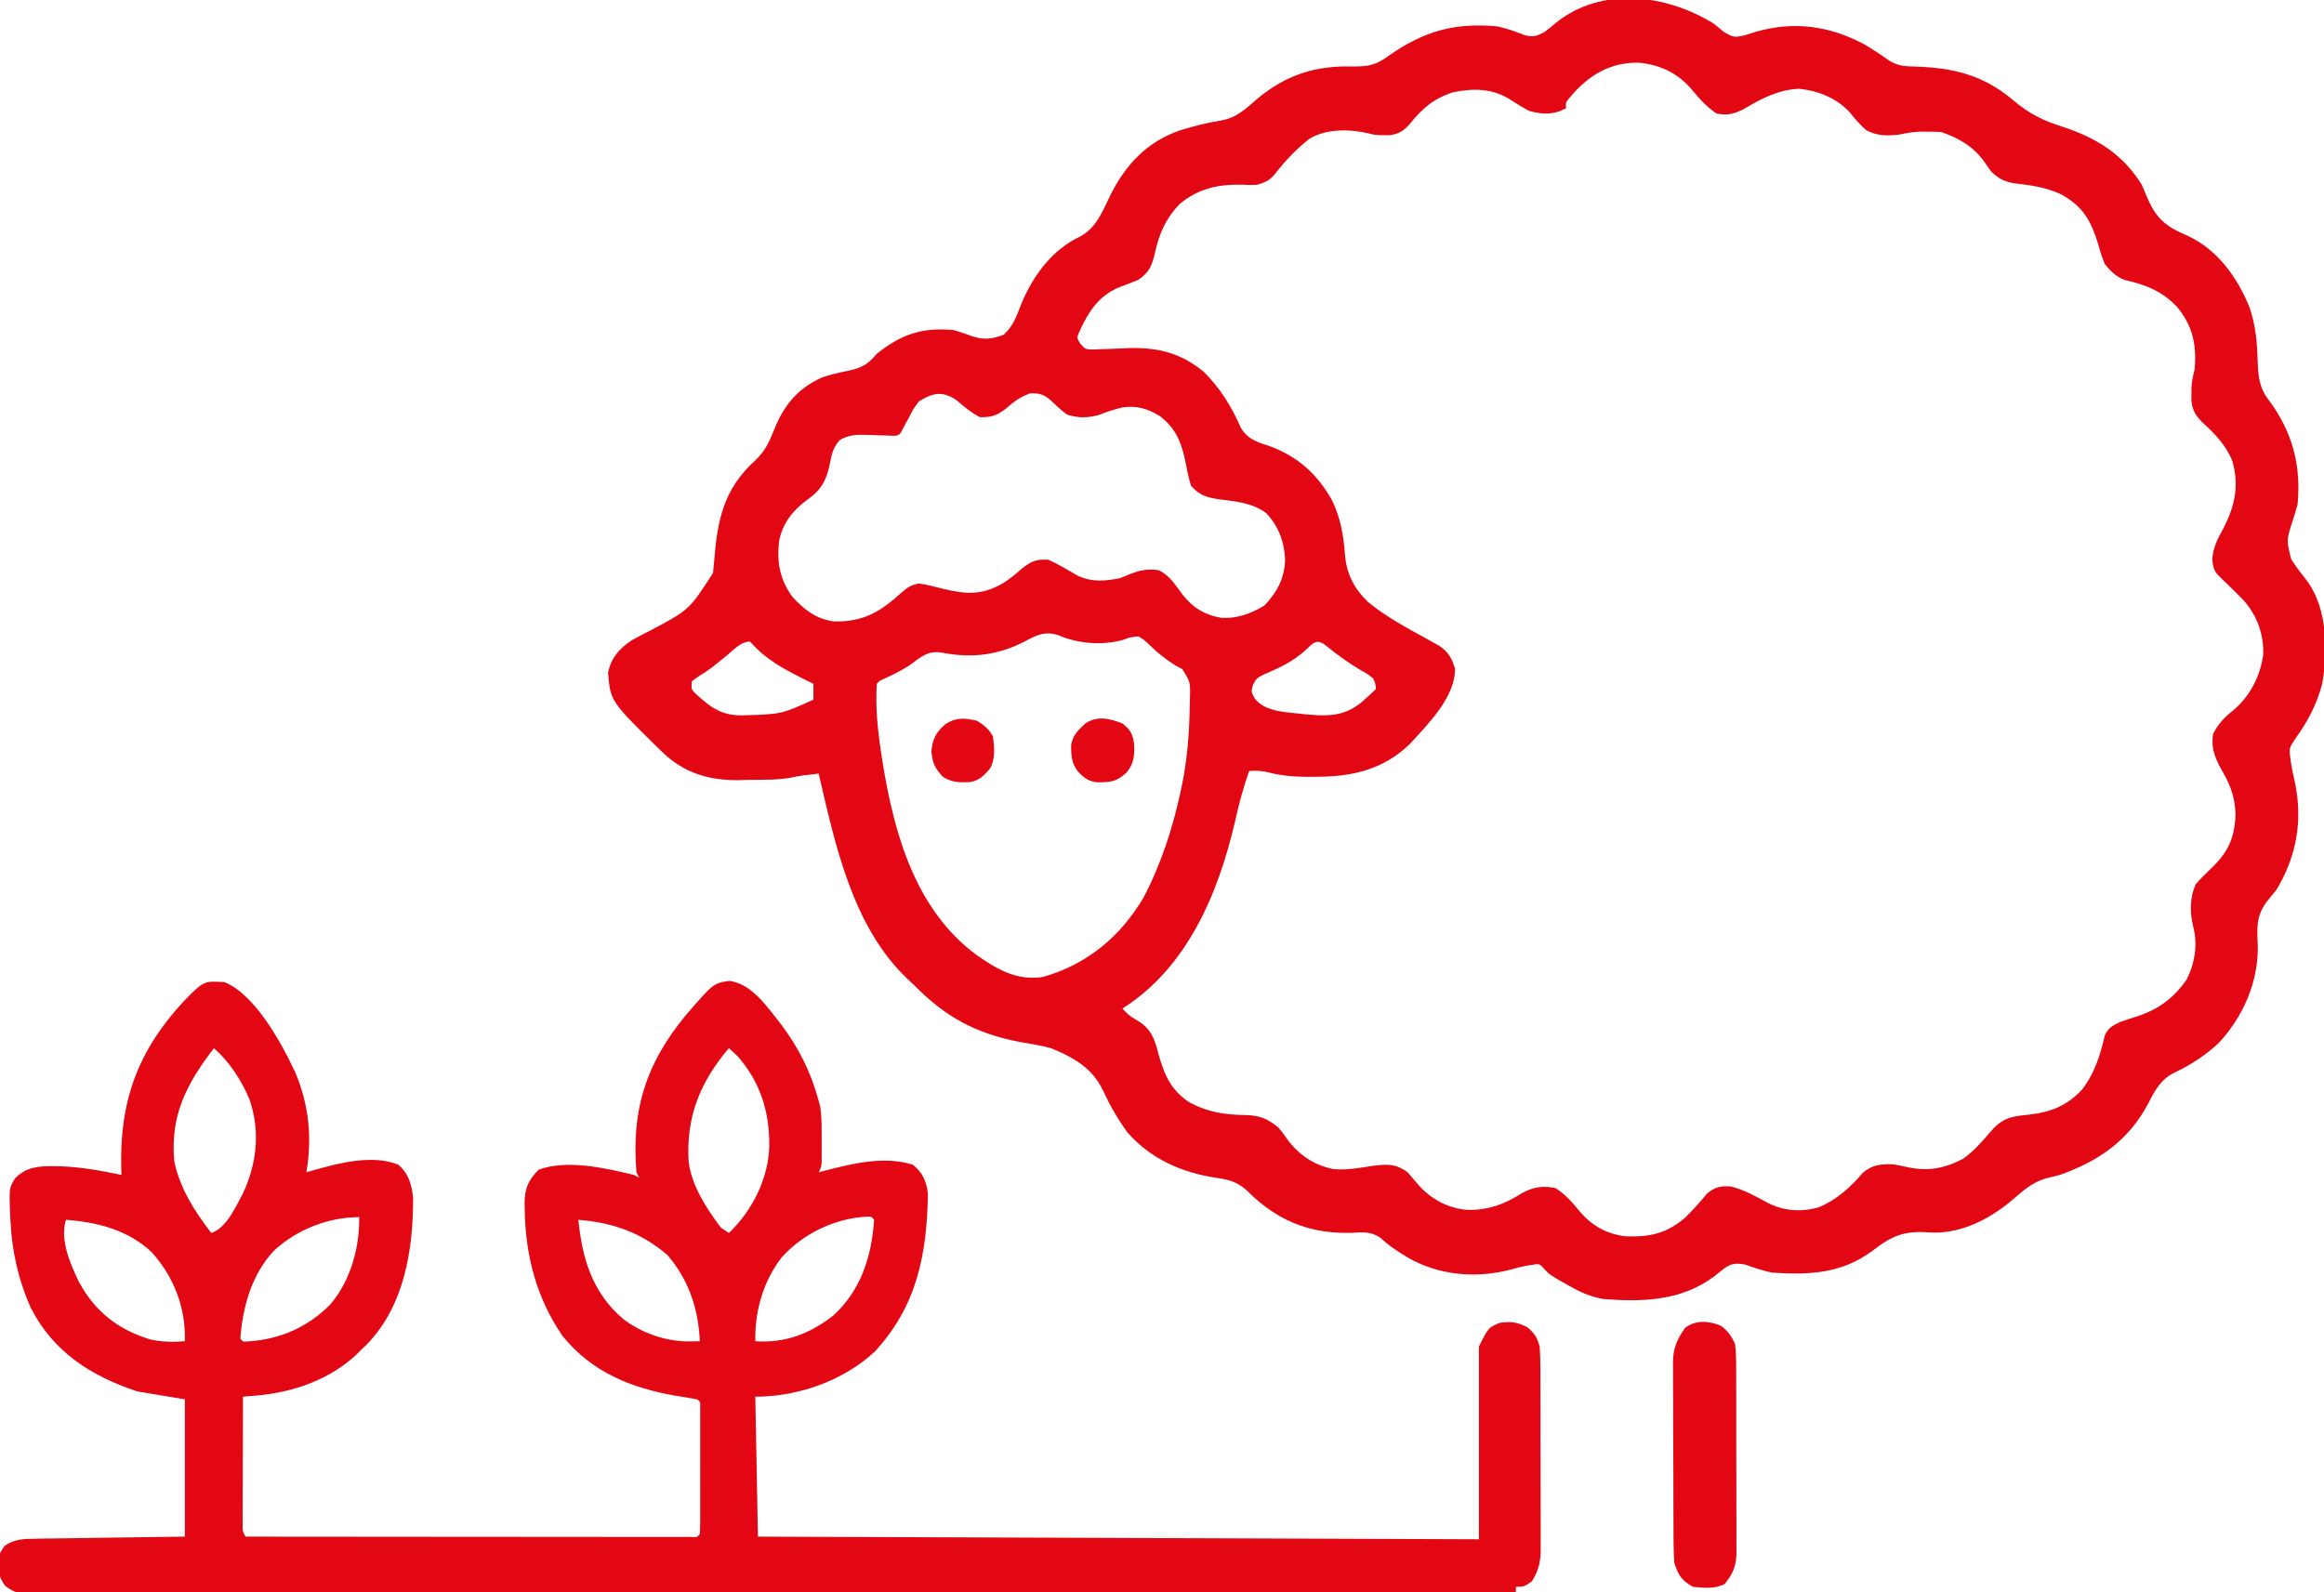
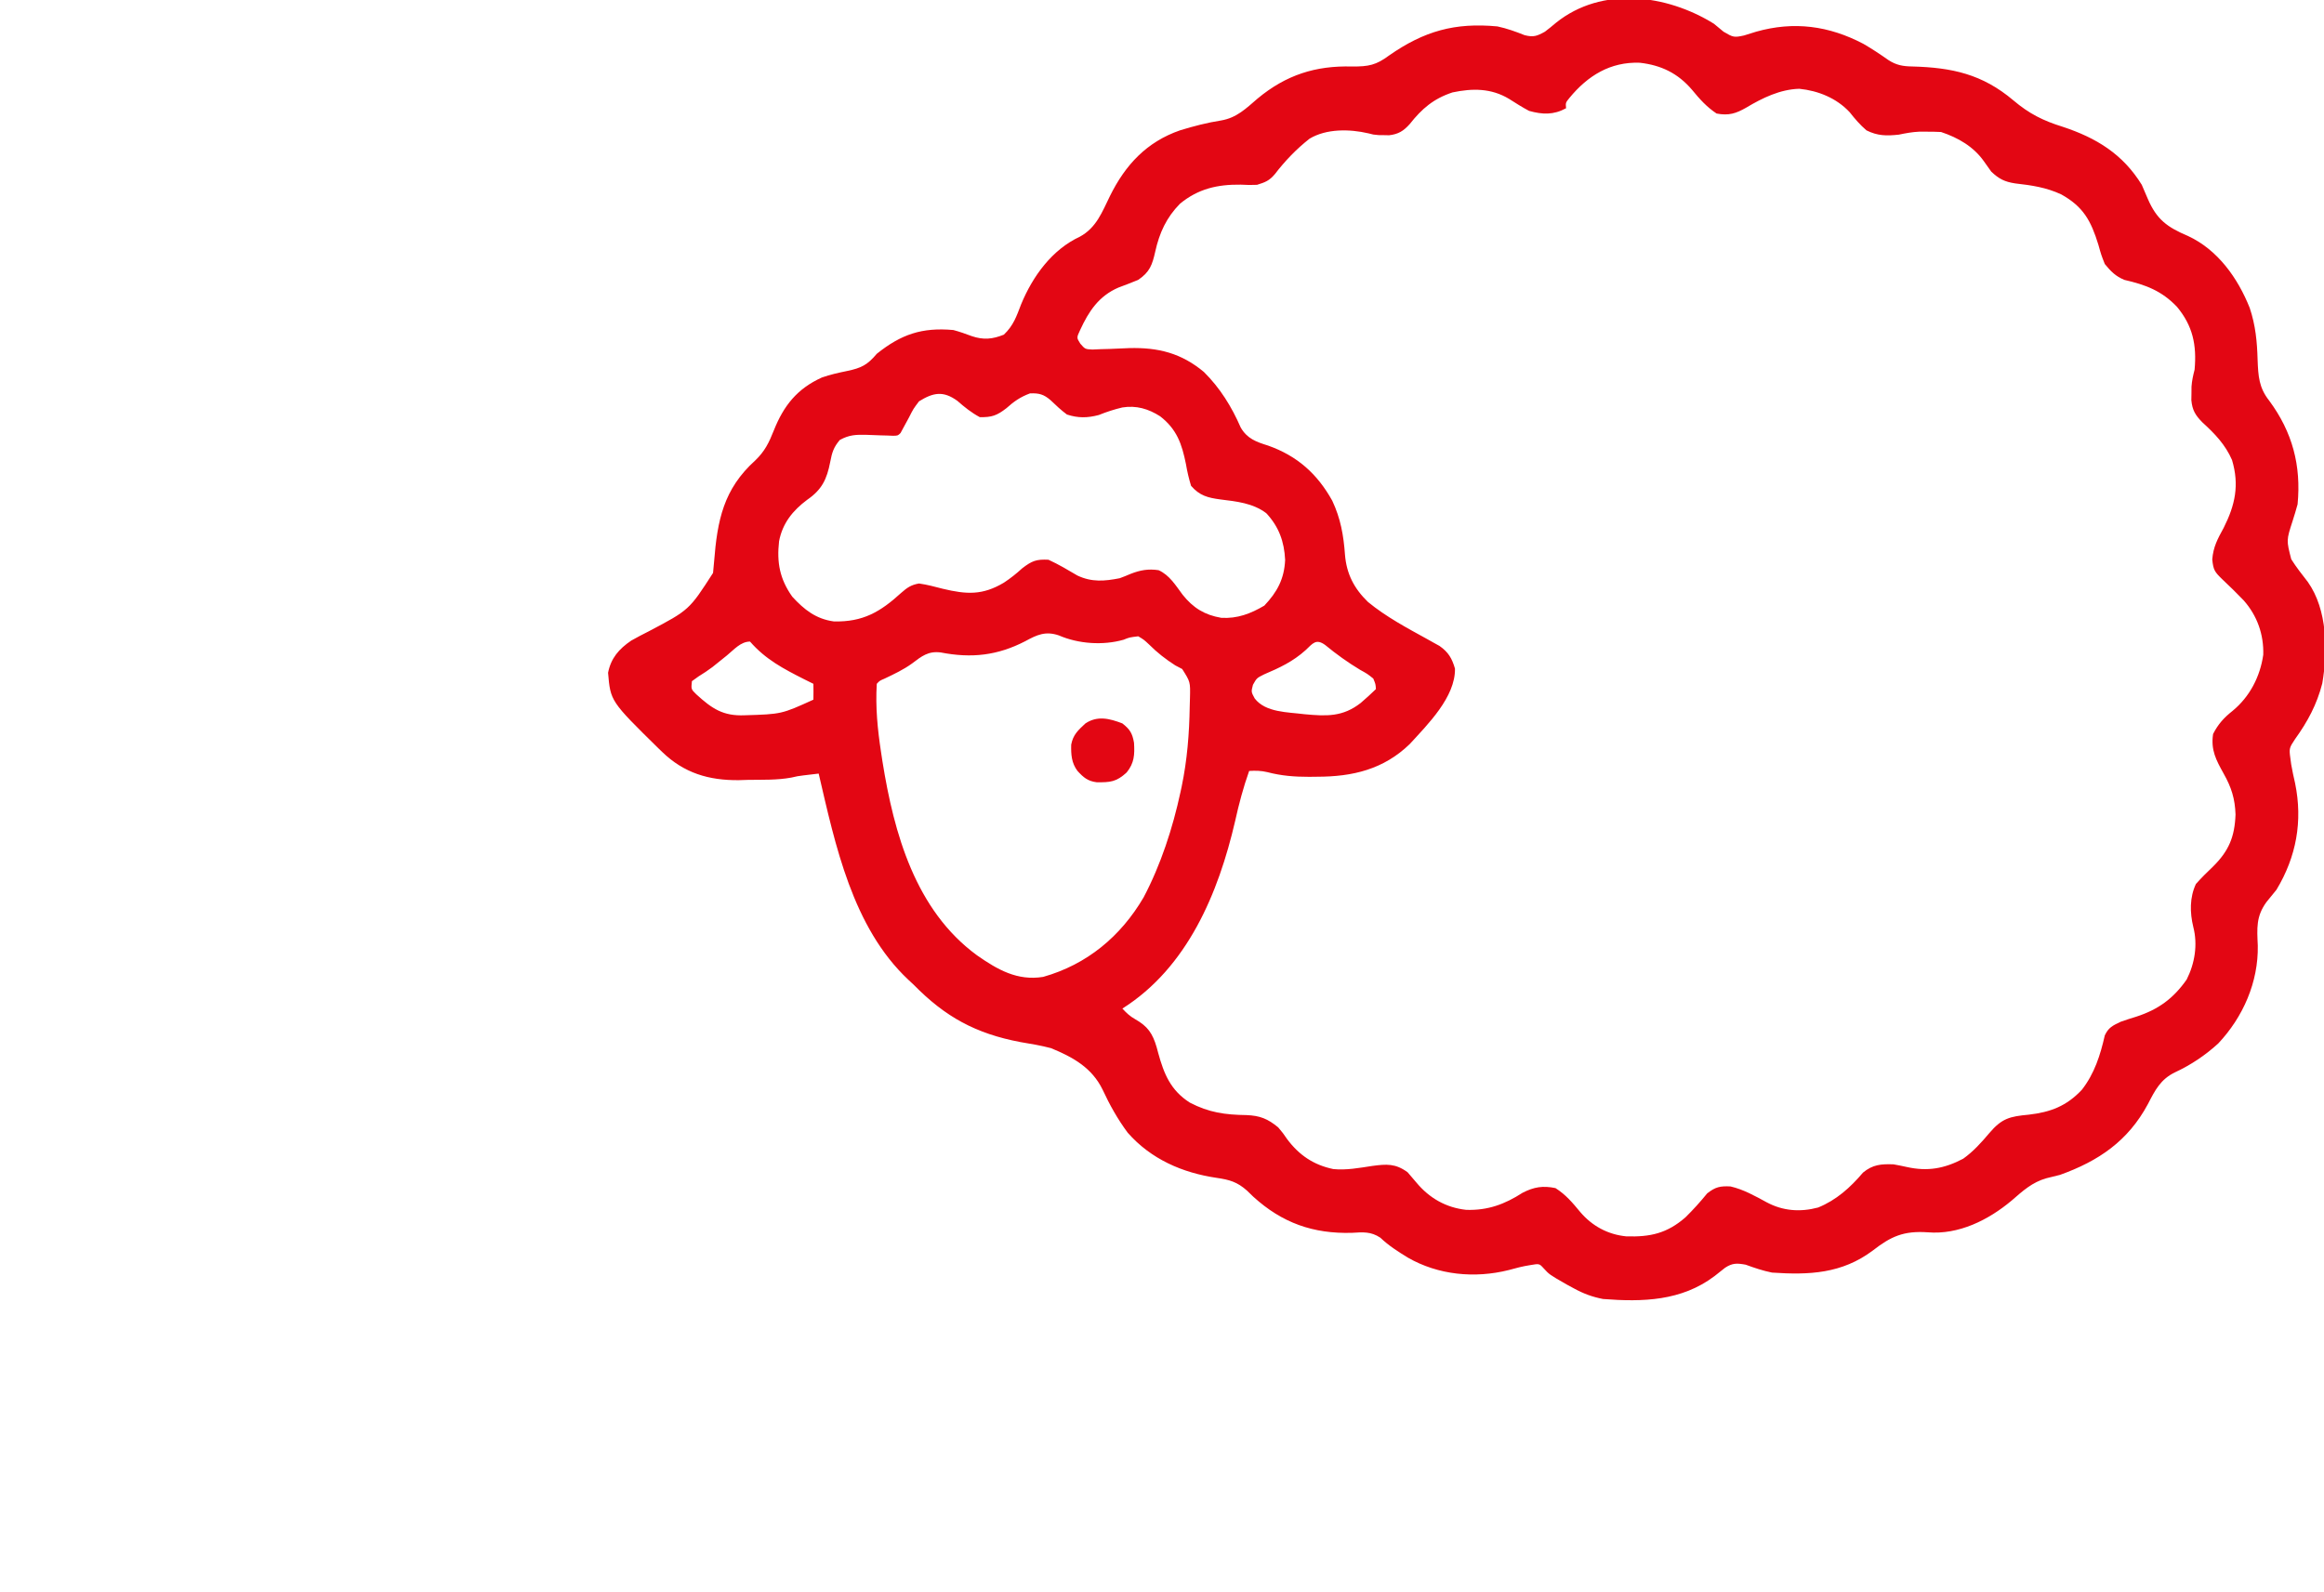
<svg xmlns="http://www.w3.org/2000/svg" version="1.1" width="880" height="603">
  <path d="M0 0 C1.218 0.989 2.427 1.987 3.625 3 C7.216 5.128 7.584 5.268 11.375 4.438 C12.924 3.981 14.466 3.502 16 3 C30.289 -1.034 43.509 0.742 56.574 7.598 C59.859 9.497 62.988 11.582 66.09 13.766 C69.057 15.683 71.581 16.121 75.027 16.176 C90.116 16.576 101.613 19.054 113.391 29.023 C119.345 34.061 124.59 36.692 132 39 C144.775 43.212 154.81 49.329 162 61 C162.761 62.753 163.521 64.507 164.262 66.268 C167.651 74.13 171.563 77.008 179.492 80.375 C190.791 85.609 198.376 96.333 202.875 107.625 C205.092 114.254 205.664 120.382 205.859 127.309 C206.094 133.461 206.356 137.84 210.25 142.75 C219.033 154.635 222.407 167.306 221 182 C220.435 184.137 219.772 186.228 219.106 188.335 C216.748 195.634 216.748 195.634 218.598 202.805 C220.493 205.818 222.679 208.597 224.867 211.401 C232.356 221.973 232.426 237.557 230.352 249.84 C228.273 257.88 224.825 264.286 220 271 C217.86 274.21 217.761 274.517 218.25 278.062 C218.357 278.864 218.464 279.666 218.574 280.492 C218.986 282.917 219.513 285.29 220.062 287.688 C223.006 302.05 220.521 315.511 213 328 C211.733 329.565 210.462 331.128 209.188 332.688 C205.241 338.111 205.631 342.617 205.926 349.133 C206.191 362.944 200.367 376.214 190.945 386.227 C186.039 390.699 180.639 394.325 174.625 397.125 C169.105 399.786 167.051 403.89 164.312 409.188 C156.812 423.171 145.639 430.755 131 436 C129.315 436.428 127.628 436.845 125.938 437.25 C120.489 438.776 116.944 442.061 112.727 445.715 C103.916 453.099 92.677 458.735 80.91 457.738 C71.832 457.126 67.038 459.27 60.117 464.668 C48.421 473.418 36.062 473.948 22 473 C18.513 472.296 15.331 471.218 12 470 C8.719 469.41 7.02 469.332 4.211 471.172 C2.864 472.213 1.528 473.27 0.203 474.34 C-12.323 483.779 -26.95 484.172 -42 483 C-46.072 482.206 -49.374 480.99 -53 479 C-53.913 478.506 -54.825 478.013 -55.766 477.504 C-62.309 473.756 -62.309 473.756 -64.551 471.305 C-66.133 469.572 -66.133 469.572 -69.688 470.188 C-72.427 470.613 -74.979 471.275 -77.656 472.027 C-90.588 475.285 -104.433 473.929 -115.926 467.316 C-119.644 465.026 -123.153 462.81 -126.316 459.785 C-129.914 457.392 -132.922 457.682 -137.062 457.938 C-151.733 458.355 -163.493 454.217 -174.438 444.25 C-175.22 443.492 -176.002 442.734 -176.809 441.953 C-180.502 438.661 -183.435 437.824 -188.33 437.115 C-201.305 435.198 -213.176 430.039 -222 420 C-225.807 414.858 -228.816 409.483 -231.5 403.688 C-235.557 395.389 -242.664 391.439 -251 388 C-254.838 386.984 -258.711 386.339 -262.625 385.688 C-279.531 382.472 -291.023 376.198 -303 364 C-303.675 363.371 -304.351 362.742 -305.047 362.094 C-326.187 342.263 -332.71 311.043 -339 284 C-340.217 284.144 -341.434 284.289 -342.688 284.438 C-343.372 284.519 -344.056 284.6 -344.762 284.684 C-347.034 284.977 -347.034 284.977 -349.383 285.518 C-354.712 286.499 -360.159 286.313 -365.562 286.375 C-366.775 286.412 -367.987 286.45 -369.236 286.488 C-380.617 286.598 -389.983 283.807 -398.25 275.812 C-398.99 275.099 -398.99 275.099 -399.745 274.371 C-417.837 256.576 -417.837 256.576 -418.75 245.812 C-417.661 240.278 -414.643 236.796 -409.981 233.629 C-407.766 232.375 -405.523 231.208 -403.25 230.062 C-388.035 222.041 -388.035 222.041 -379 208 C-378.834 206.577 -378.706 205.148 -378.605 203.719 C-377.369 188.056 -375.057 176.258 -363 165.375 C-359.431 161.948 -357.814 158.651 -356 154.062 C-352.23 144.596 -347.16 138.241 -337.789 133.977 C-334.62 132.867 -331.476 132.175 -328.188 131.5 C-322.855 130.381 -320.565 129.239 -317 125 C-307.752 117.604 -299.87 114.932 -288 116 C-285.603 116.641 -283.343 117.441 -281.023 118.316 C-276.56 119.824 -273.182 119.473 -268.875 117.75 C-265.243 114.276 -264.11 110.866 -262.332 106.227 C-257.957 95.629 -250.627 85.51 -240.062 80.625 C-233.816 77.202 -231.691 71.319 -228.676 65.181 C-222.865 53.442 -214.815 44.743 -202.128 40.352 C-197.057 38.795 -191.9 37.454 -186.656 36.633 C-180.736 35.638 -177.202 32.105 -172.797 28.32 C-162.034 19.391 -150.887 15.806 -137 16.188 C-130.793 16.22 -127.94 15.681 -123 12 C-109.778 2.791 -98.171 -0.52 -82 1 C-78.433 1.756 -75.084 2.966 -71.699 4.32 C-68.309 5.174 -67.029 4.672 -64 3 C-62.568 1.921 -61.172 0.793 -59.812 -0.375 C-42.366 -14.379 -17.856 -11.094 0 0 Z M-54.723 28.094 C-56.186 29.894 -56.186 29.894 -56 32 C-60.711 34.584 -64.946 34.404 -70 33 C-72.629 31.604 -75.095 30.042 -77.602 28.438 C-84.368 24.382 -91.399 24.399 -99 26 C-106.154 28.356 -110.581 32.15 -115.211 38.012 C-117.558 40.62 -119.502 41.827 -123 42.23 C-123.66 42.216 -124.32 42.202 -125 42.188 C-125.66 42.181 -126.32 42.175 -127 42.168 C-129 42 -129 42 -130.828 41.508 C-137.933 39.846 -146.744 39.686 -153.129 43.531 C-158.088 47.424 -162.422 51.939 -166.25 56.938 C-168.388 59.457 -169.856 60.018 -173 61 C-175.98 61.09 -175.98 61.09 -179.188 60.938 C-187.99 60.828 -195.28 62.476 -202.184 68.152 C-207.341 73.399 -209.986 79.193 -211.562 86.312 C-212.687 91.305 -213.609 94.01 -218 97 C-220.479 98.04 -222.986 98.979 -225.504 99.922 C-232.913 103.122 -236.707 108.856 -240 116 C-241.361 118.911 -241.361 118.911 -239.926 121.172 C-238.115 123.242 -238.115 123.242 -235.355 123.391 C-234.31 123.344 -233.265 123.298 -232.188 123.25 C-231.029 123.219 -229.87 123.188 -228.676 123.156 C-226.256 123.053 -223.837 122.949 -221.418 122.844 C-210.439 122.553 -201.661 124.748 -193.129 131.891 C-187.013 137.951 -182.623 145.046 -179.203 152.906 C-176.784 157.116 -173.349 158.367 -168.875 159.75 C-157.809 163.66 -150.197 170.443 -144.531 180.645 C-141.382 187.337 -140.245 193.733 -139.719 201.037 C-139.139 208.359 -136.258 213.91 -131 219 C-124.155 224.635 -116.251 228.828 -108.513 233.093 C-107.716 233.54 -106.919 233.988 -106.098 234.449 C-105.381 234.845 -104.664 235.24 -103.926 235.647 C-100.566 238.007 -99.193 240.331 -98.062 244.25 C-97.883 254.991 -108.338 265.324 -115.188 272.812 C-125.116 282.426 -136.85 285.179 -150.25 285.188 C-151.249 285.2 -152.248 285.212 -153.277 285.225 C-158.795 285.235 -163.8 284.849 -169.145 283.443 C-171.459 282.89 -173.632 282.847 -176 283 C-178.226 289.262 -179.877 295.517 -181.312 302 C-187.634 329.284 -199.36 357.415 -224 373 C-222.463 374.666 -221.12 375.933 -219.133 377.043 C-214.381 379.752 -212.56 382.402 -211.012 387.684 C-210.823 388.386 -210.633 389.089 -210.438 389.812 C-208.269 397.766 -205.714 403.996 -198.469 408.613 C-191.231 412.392 -185.109 413.229 -177.02 413.342 C-171.886 413.55 -168.943 414.741 -165 418 C-163.164 420.184 -163.164 420.184 -161.625 422.438 C-157.073 428.52 -151.61 432.229 -144.125 433.793 C-139.166 434.276 -134.248 433.341 -129.352 432.598 C-123.955 431.877 -120.592 431.633 -116 435 C-114.873 436.272 -113.771 437.566 -112.688 438.875 C-107.79 444.785 -101.437 448.418 -93.773 449.238 C-85.627 449.49 -79.242 447.14 -72.438 442.75 C-68.111 440.547 -64.763 440.012 -60 441 C-56.056 443.524 -53.595 446.483 -50.625 450.062 C-46.141 455.343 -40.172 458.59 -33.215 459.273 C-24.093 459.556 -17.739 458.138 -10.781 452.062 C-7.846 449.172 -5.161 446.198 -2.562 443 C0.578 440.549 2.329 440.171 6.254 440.363 C11.187 441.507 15.543 443.967 19.961 446.371 C26.12 449.672 32.667 450.151 39.441 448.352 C46.36 445.536 51.649 440.773 56.438 435.125 C60.112 432.078 63.306 431.828 68 432 C69.674 432.292 71.342 432.626 73 433 C80.854 434.758 87.255 433.627 94.375 429.867 C98.218 427.134 101.211 423.782 104.246 420.19 C108.983 414.596 111.968 413.857 119.188 413.188 C127.506 412.227 133.535 409.914 139.312 403.75 C144.088 397.642 146.299 390.639 147.996 383.164 C149.396 380.146 151.03 379.426 154 378 C155.963 377.305 157.943 376.66 159.938 376.062 C168.299 373.333 173.94 369.207 179 362 C182.091 355.862 183.237 348.802 181.504 342.074 C180.181 336.629 180.111 330.89 182.5 325.812 C184.587 323.464 186.728 321.349 189 319.188 C194.982 313.272 197.186 307.919 197.5 299.5 C197.305 293.504 195.921 289.18 193 284 C190.136 278.843 188.096 275.105 189 269 C190.915 265.246 193.123 262.824 196.375 260.25 C202.888 254.9 206.819 247.27 208 239 C208.224 231.311 205.717 224.212 200.606 218.42 C198 215.682 195.298 213.061 192.547 210.469 C189.59 207.602 189.093 206.928 188.688 202.879 C189.074 198.085 190.733 195.092 193 190.938 C197.344 182.322 199.014 174.746 196.172 165.227 C193.614 159.372 189.673 155.275 184.988 151.008 C182.312 148.305 181.129 146.365 180.77 142.562 C180.784 141.717 180.798 140.871 180.812 140 C180.819 139.154 180.825 138.309 180.832 137.438 C180.989 135.154 181.438 133.209 182 131 C182.836 121.696 181.344 114.44 175.312 107.188 C169.512 101.112 163.459 98.867 155.395 97.004 C152.034 95.595 150.311 93.811 148 91 C146.629 87.512 146.629 87.512 145.562 83.688 C142.773 74.653 139.908 69.303 131.5 64.625 C125.76 61.962 120.311 61.182 114.07 60.469 C110.082 59.86 107.927 58.78 105 56 C104.069 54.719 103.154 53.426 102.25 52.125 C98.29 46.506 92.459 43.153 86 41 C84.21 40.906 82.417 40.87 80.625 40.875 C79.689 40.872 78.753 40.87 77.789 40.867 C75.084 40.996 72.644 41.442 70 42 C65.359 42.492 61.982 42.491 57.75 40.375 C55.291 38.251 53.412 36.062 51.41 33.52 C46.425 28.148 39.465 25.352 32.312 24.625 C25.06 24.833 18.372 28.089 12.25 31.75 C8.312 34.01 5.604 34.869 1 34 C-2.836 31.442 -5.397 28.539 -8.312 25 C-13.651 18.738 -19.996 15.679 -28.105 14.762 C-39.243 14.365 -47.784 19.661 -54.723 28.094 Z M-301 143 C-303.162 145.857 -303.162 145.857 -304.812 149.125 C-305.396 150.2 -305.98 151.275 -306.582 152.383 C-307.05 153.246 -307.518 154.11 -308 155 C-309 156 -309 156 -310.778 156.05 C-311.537 156.019 -312.296 155.989 -313.078 155.957 C-313.91 155.936 -314.741 155.914 -315.598 155.893 C-317.351 155.84 -319.103 155.775 -320.855 155.697 C-324.925 155.613 -327.377 155.66 -331.008 157.641 C-333.359 160.425 -333.951 162.374 -334.625 165.938 C-335.911 172.544 -337.768 176.456 -343.375 180.312 C-348.845 184.392 -352.697 189.189 -354 196 C-354.905 204.092 -353.738 210.302 -349 217 C-344.48 221.921 -340.008 225.461 -333.238 226.371 C-322.233 226.621 -315.686 222.785 -307.727 215.523 C-305.482 213.543 -303.979 212.509 -301 212 C-297.938 212.43 -294.99 213.224 -292 214 C-282.979 216.156 -276.953 216.513 -268.875 211.688 C-266.366 210.039 -264.149 208.274 -261.938 206.25 C-258.266 203.438 -256.641 202.772 -252 203 C-248.177 204.739 -244.616 206.872 -241 209 C-235.576 211.546 -230.768 211.139 -225 210 C-223.632 209.495 -222.276 208.955 -220.938 208.375 C-217.267 206.93 -214.22 206.38 -210.289 206.961 C-206.116 208.855 -203.874 212.668 -201.184 216.258 C-197.208 221.25 -192.855 223.931 -186.562 225 C-180.478 225.368 -175.425 223.433 -170.25 220.375 C-165.361 215.215 -162.699 210.254 -162.375 203.062 C-162.711 196.121 -164.74 190.495 -169.516 185.375 C-174.582 181.541 -180.773 180.92 -186.921 180.162 C-191.639 179.524 -194.748 178.753 -198 175 C-198.851 172.174 -199.451 169.632 -199.938 166.75 C-201.488 159.119 -203.358 153.615 -209.695 148.68 C-214.138 145.831 -218.753 144.476 -224.008 145.324 C-227.109 146.061 -229.979 146.992 -232.938 148.188 C-237.214 149.322 -240.769 149.386 -245 148 C-247.227 146.341 -249.161 144.526 -251.16 142.602 C-253.755 140.343 -255.58 139.851 -259 140 C-262.676 141.379 -265.003 143.003 -267.938 145.625 C-271.532 148.413 -273.467 149.081 -278 149 C-281.236 147.253 -283.739 145.228 -286.5 142.812 C-291.837 138.943 -295.598 139.655 -301 143 Z M-260.812 233.875 C-271.262 239.265 -281.068 240.396 -292.75 238.125 C-297.49 237.503 -299.966 239.512 -303.652 242.301 C-306.908 244.657 -310.413 246.294 -314.031 248.02 C-315.952 248.846 -315.952 248.846 -317 250 C-317.544 258.747 -316.7 267.303 -315.375 275.938 C-315.198 277.101 -315.021 278.265 -314.839 279.464 C-310.474 306.697 -302.387 335.736 -279.068 352.818 C-271.246 358.279 -263.788 362.576 -254 361 C-237.418 356.313 -224.649 345.69 -215.98 330.914 C-209.461 318.564 -204.925 304.622 -202 291 C-201.852 290.314 -201.704 289.627 -201.551 288.92 C-199.459 278.841 -198.663 268.85 -198.5 258.562 C-198.469 257.478 -198.439 256.393 -198.407 255.276 C-198.264 249.271 -198.264 249.271 -201.355 244.391 C-202.228 243.932 -203.101 243.473 -204 243 C-207.706 240.612 -210.77 238.23 -213.875 235.125 C-215.866 233.265 -215.866 233.265 -218 232 C-221.346 232.408 -221.346 232.408 -223.539 233.297 C-231.338 235.525 -240.651 234.874 -248.07 231.656 C-253.094 229.948 -256.32 231.414 -260.812 233.875 Z M-373.75 239.25 C-374.972 240.237 -376.196 241.221 -377.422 242.203 C-378.017 242.681 -378.612 243.158 -379.225 243.65 C-380.917 244.937 -382.646 246.057 -384.453 247.172 C-385.294 247.775 -386.134 248.378 -387 249 C-387.321 252.046 -387.321 252.046 -385.348 253.973 C-379.396 259.416 -375.17 262.272 -366.992 261.912 C-353.067 261.488 -353.067 261.488 -341 256 C-340.959 254 -340.957 252 -341 250 C-342.146 249.432 -343.292 248.863 -344.473 248.277 C-352.387 244.27 -359.092 240.772 -365 234 C-368.55 234 -371.084 237.085 -373.75 239.25 Z M-154.625 237.25 C-159.441 241.578 -164.471 243.923 -170.375 246.438 C-173.127 247.817 -173.127 247.817 -174.562 250.375 C-175.254 253.052 -175.254 253.052 -173.887 255.555 C-169.759 260.905 -161.404 260.688 -155.09 261.508 C-146.651 262.302 -140.537 262.546 -133.746 257.238 C-131.771 255.545 -129.866 253.812 -128 252 C-128.124 250.099 -128.124 250.099 -129 248 C-131.221 246.225 -131.221 246.225 -134 244.688 C-138.711 241.85 -142.979 238.777 -147.223 235.285 C-150.676 232.788 -151.9 234.666 -154.625 237.25 Z " fill="#E30613" transform="translate(649,9)" />
-   <path d="M0 0 C11.708 4.683 21.709 23.329 26.82 34.188 C31.954 46.427 33.275 58.92 31 72 C31.713 71.795 32.426 71.59 33.16 71.379 C43.08 68.589 55.754 65.151 65.742 69.078 C69.787 72.521 70.829 76.543 71.434 81.699 C71.453 101.378 68.118 122.661 53.762 137.34 C52.89 138.162 52.89 138.162 52 139 C51.408 139.599 50.817 140.199 50.207 140.816 C40.1 150.465 26.013 155.367 12.268 156.548 C11.28 156.634 10.293 156.719 9.276 156.808 C8.525 156.871 7.774 156.935 7 157 C6.975 164.227 6.957 171.453 6.945 178.68 C6.94 181.14 6.933 183.6 6.925 186.06 C6.912 189.589 6.907 193.119 6.902 196.648 C6.897 197.754 6.892 198.859 6.887 199.998 C6.887 201.529 6.887 201.529 6.886 203.091 C6.884 203.993 6.882 204.894 6.88 205.823 C6.858 208.047 6.858 208.047 8 210 C30.278 210.023 52.557 210.041 74.835 210.052 C85.179 210.057 95.522 210.064 105.865 210.075 C114.877 210.085 123.889 210.092 132.901 210.094 C137.676 210.095 142.451 210.098 147.226 210.106 C151.715 210.112 156.203 210.115 160.692 210.113 C162.345 210.113 163.997 210.115 165.65 210.119 C167.896 210.124 170.142 210.123 172.388 210.12 C174.278 210.122 174.278 210.122 176.206 210.123 C178.906 210.319 178.906 210.319 180 209 C180.098 207.44 180.128 205.876 180.129 204.312 C180.133 203.315 180.136 202.317 180.139 201.289 C180.137 200.204 180.135 199.118 180.133 198 C180.134 196.894 180.135 195.788 180.136 194.648 C180.136 192.305 180.135 189.961 180.13 187.617 C180.125 184.016 180.13 180.414 180.137 176.812 C180.136 174.542 180.135 172.271 180.133 170 C180.136 168.372 180.136 168.372 180.139 166.711 C180.136 165.713 180.133 164.715 180.129 163.688 C180.129 162.804 180.128 161.921 180.127 161.012 C180.223 159.002 180.223 159.002 179 158 C176.398 157.53 173.799 157.101 171.188 156.688 C154.102 153.784 139.208 147.812 128 134 C118.098 119.541 113.948 103.475 113.688 86.062 C113.661 84.979 113.661 84.979 113.634 83.874 C113.642 78.168 115.014 74.986 119 71 C129.772 67.074 144.202 70.402 155 73 C155.66 73.33 156.32 73.66 157 74 C156.67 73.34 156.34 72.68 156 72 C154.029 48.436 159.592 30.79 174.65 12.568 C185.064 0.47 185.064 0.47 191.125 -0.5 C199.685 0.605 205.426 9.264 210.539 15.691 C217.283 24.524 222.159 34.231 225 45 C225.292 46.091 225.292 46.091 225.59 47.203 C226.224 51.525 226.144 55.826 226.125 60.188 C226.129 61.102 226.133 62.017 226.137 62.959 C226.135 64.269 226.135 64.269 226.133 65.605 C226.132 66.401 226.131 67.197 226.129 68.016 C226 70 226 70 225 72 C225.785 71.795 226.57 71.59 227.379 71.379 C238.072 68.637 249.764 65.754 260.625 69.125 C264.336 72.054 265.813 75.414 266.363 80.086 C266.012 102.841 262.255 122.668 246.219 139.938 C234.261 151.053 217.156 157 201 157 C201.33 174.49 201.66 191.98 202 210 C292.09 210.33 382.18 210.66 475 211 C475 186.91 475 162.82 475 138 C478.6 130.8 478.6 130.8 483 129 C487.281 128.455 489.45 128.72 493.312 130.688 C496.269 133.232 496.909 134.325 498 138 C498.192 140.732 498.284 143.361 498.275 146.092 C498.28 146.892 498.285 147.693 498.29 148.518 C498.304 151.156 498.303 153.795 498.301 156.434 C498.305 158.273 498.309 160.112 498.314 161.952 C498.321 165.804 498.321 169.657 498.316 173.509 C498.31 178.44 498.327 183.37 498.35 188.301 C498.365 192.099 498.366 195.896 498.363 199.694 C498.363 201.512 498.368 203.33 498.378 205.147 C498.391 207.691 498.384 210.235 498.372 212.779 C498.38 213.526 498.388 214.272 498.395 215.042 C498.348 219.76 497.54 223.014 495 227 C492 229 492 229 489 229 C489 229.66 489 230.32 489 231 C434.824 231.086 380.648 231.165 326.472 231.212 C325.269 231.213 325.269 231.213 324.043 231.214 C306.627 231.229 289.21 231.243 271.794 231.255 C263.253 231.262 254.712 231.268 246.172 231.275 C244.897 231.276 244.897 231.276 243.596 231.277 C216.034 231.298 188.471 231.336 160.908 231.381 C132.591 231.429 104.274 231.459 75.957 231.47 C71.96 231.471 67.963 231.473 63.966 231.474 C63.179 231.475 62.393 231.475 61.582 231.475 C48.904 231.481 36.226 231.505 23.547 231.534 C10.811 231.564 -1.926 231.575 -14.663 231.568 C-21.568 231.564 -28.473 231.569 -35.377 231.596 C-41.692 231.62 -48.006 231.622 -54.321 231.604 C-56.612 231.602 -58.903 231.609 -61.193 231.624 C-64.296 231.644 -67.396 231.634 -70.498 231.615 C-71.398 231.628 -72.298 231.642 -73.225 231.655 C-77.664 231.595 -79.443 231.434 -83.055 228.62 C-85.757 224.981 -85.652 222.697 -85.43 218.312 C-85 216 -85 216 -83.188 213.438 C-79.406 210.952 -76.298 210.856 -71.876 210.795 C-70.615 210.775 -69.354 210.755 -68.055 210.734 C-66.678 210.717 -65.302 210.7 -63.926 210.684 C-62.518 210.663 -61.109 210.642 -59.701 210.621 C-55.997 210.565 -52.294 210.516 -48.59 210.468 C-44.809 210.418 -41.029 210.362 -37.248 210.307 C-29.832 210.199 -22.416 210.1 -15 210 C-15 192.84 -15 175.68 -15 158 C-20.94 157.01 -26.88 156.02 -33 155 C-50.511 149.215 -64.933 140 -73.438 123.152 C-77.957 112.943 -80.433 102.141 -81 91 C-81.064 89.912 -81.129 88.824 -81.195 87.703 C-81.526 77.963 -81.526 77.963 -79.312 74.312 C-74.973 69.973 -70.73 69.706 -64.75 69.688 C-55.972 69.704 -47.57 71.218 -39 73 C-39.021 72.412 -39.042 71.824 -39.063 71.219 C-39.858 45.428 -33.052 26.288 -15.43 7.219 C-7.804 -0.529 -7.804 -0.529 0 0 Z M-4 25 C-14.411 38.589 -20.623 50.444 -19 68 C-16.675 78.486 -11.396 86.611 -5 95 C0.821 93.06 4.132 85.243 7 80 C12.361 68.45 13.631 56.186 9.371 44.113 C6.168 36.84 1.991 30.265 -4 25 Z M191 25 C180.101 37.769 174.725 51.114 175.762 67.924 C176.803 76.993 182.596 85.855 188 93 C188.99 93.66 189.98 94.32 191 95 C199.795 86.633 205.98 74.351 206.292 62.162 C206.408 49.304 203.091 38.221 194.504 28.266 C193.38 27.132 192.197 26.056 191 25 Z M210.914 104.316 C203.941 113.482 200.776 124.579 201 136 C212.345 136.756 221.584 133.222 230.523 126.266 C241.062 116.625 245.012 103.93 246 90 C244.988 88.774 244.988 88.774 242.914 88.812 C230.737 89.596 219.023 95.311 210.914 104.316 Z M-60 90 C-62.46 97.381 -58.374 106.792 -55.125 113.5 C-48.986 124.804 -40.368 131.586 -27.984 135.355 C-23.612 136.3 -19.445 136.354 -15 136 C-14.597 123.296 -19.156 111.586 -27.656 102.164 C-36.655 93.802 -48.086 90.911 -60 90 Z M18.75 101.688 C10.324 110.632 6.892 122.957 6 135 C7.01 136.239 7.01 136.239 9.082 136.055 C21.055 135.267 31.636 130.645 40.062 122.062 C47.657 113.233 51.224 100.565 51 89 C39.192 89 27.381 93.729 18.75 101.688 Z M134 90 C135.485 104.978 139.414 117.823 151.188 127.75 C158.327 133.041 167.383 136.214 176.312 136.062 C177.529 136.042 178.746 136.021 180 136 C179.456 123.707 175.788 112.753 167.75 103.375 C157.888 94.858 146.996 91.04 134 90 Z " fill="#E30613" transform="translate(85,372)" />
-   <path d="M0 0 C2.659 2.142 3.775 3.72 5.25 6.812 C5.54 9.646 5.671 12.257 5.654 15.088 C5.661 15.908 5.668 16.728 5.675 17.573 C5.693 20.277 5.689 22.98 5.684 25.684 C5.688 27.568 5.693 29.452 5.699 31.336 C5.708 35.283 5.706 39.229 5.696 43.176 C5.685 48.228 5.705 53.279 5.734 58.331 C5.752 62.221 5.752 66.112 5.746 70.002 C5.746 71.865 5.752 73.727 5.765 75.589 C5.78 78.196 5.769 80.801 5.752 83.408 C5.761 84.173 5.771 84.939 5.781 85.727 C5.71 90.885 4.523 93.846 1.25 97.812 C-2.455 99.665 -6.706 99.271 -10.75 98.812 C-14.902 96.477 -16.353 94.278 -17.75 89.812 C-17.947 87.116 -18.044 84.524 -18.041 81.829 C-18.047 81.039 -18.054 80.25 -18.061 79.437 C-18.08 76.835 -18.084 74.234 -18.086 71.633 C-18.092 69.818 -18.099 68.004 -18.106 66.189 C-18.118 62.388 -18.122 58.587 -18.121 54.786 C-18.12 49.924 -18.148 45.064 -18.182 40.203 C-18.204 36.455 -18.208 32.708 -18.207 28.961 C-18.21 27.169 -18.219 25.377 -18.234 23.586 C-18.254 21.075 -18.248 18.566 -18.236 16.055 C-18.247 15.321 -18.258 14.588 -18.27 13.832 C-18.203 8.318 -16.765 5.263 -13.75 0.812 C-9.737 -2.37 -4.526 -1.954 0 0 Z " fill="#E30613" transform="translate(651.75,502.188)" />
  <path d="M0 0 C2.874 2.243 3.785 3.761 4.406 7.34 C4.675 11.813 4.516 15.011 1.625 18.562 C-2.25 22.16 -4.616 22.343 -9.742 22.285 C-13.114 21.859 -14.74 20.465 -17 18 C-19.267 14.978 -19.481 11.774 -19.383 8.031 C-18.675 4.275 -16.774 2.589 -14 0 C-9.454 -3.031 -4.847 -1.872 0 0 Z " fill="#E30613" transform="translate(425,274)" />
-   <path d="M0 0 C2.706 1.823 4.537 3.075 6 6 C6.515 10.092 6.944 14.236 4.953 17.957 C2.637 20.757 0.684 22.798 -2.988 23.238 C-7.051 23.368 -9.372 23.374 -12.938 21.25 C-16.023 17.884 -16.895 16.159 -17.312 11.562 C-16.897 6.826 -15.557 4.362 -12 1.25 C-7.758 -1.402 -4.773 -1.07 0 0 Z " fill="#E30613" transform="translate(370,273)" />
</svg>